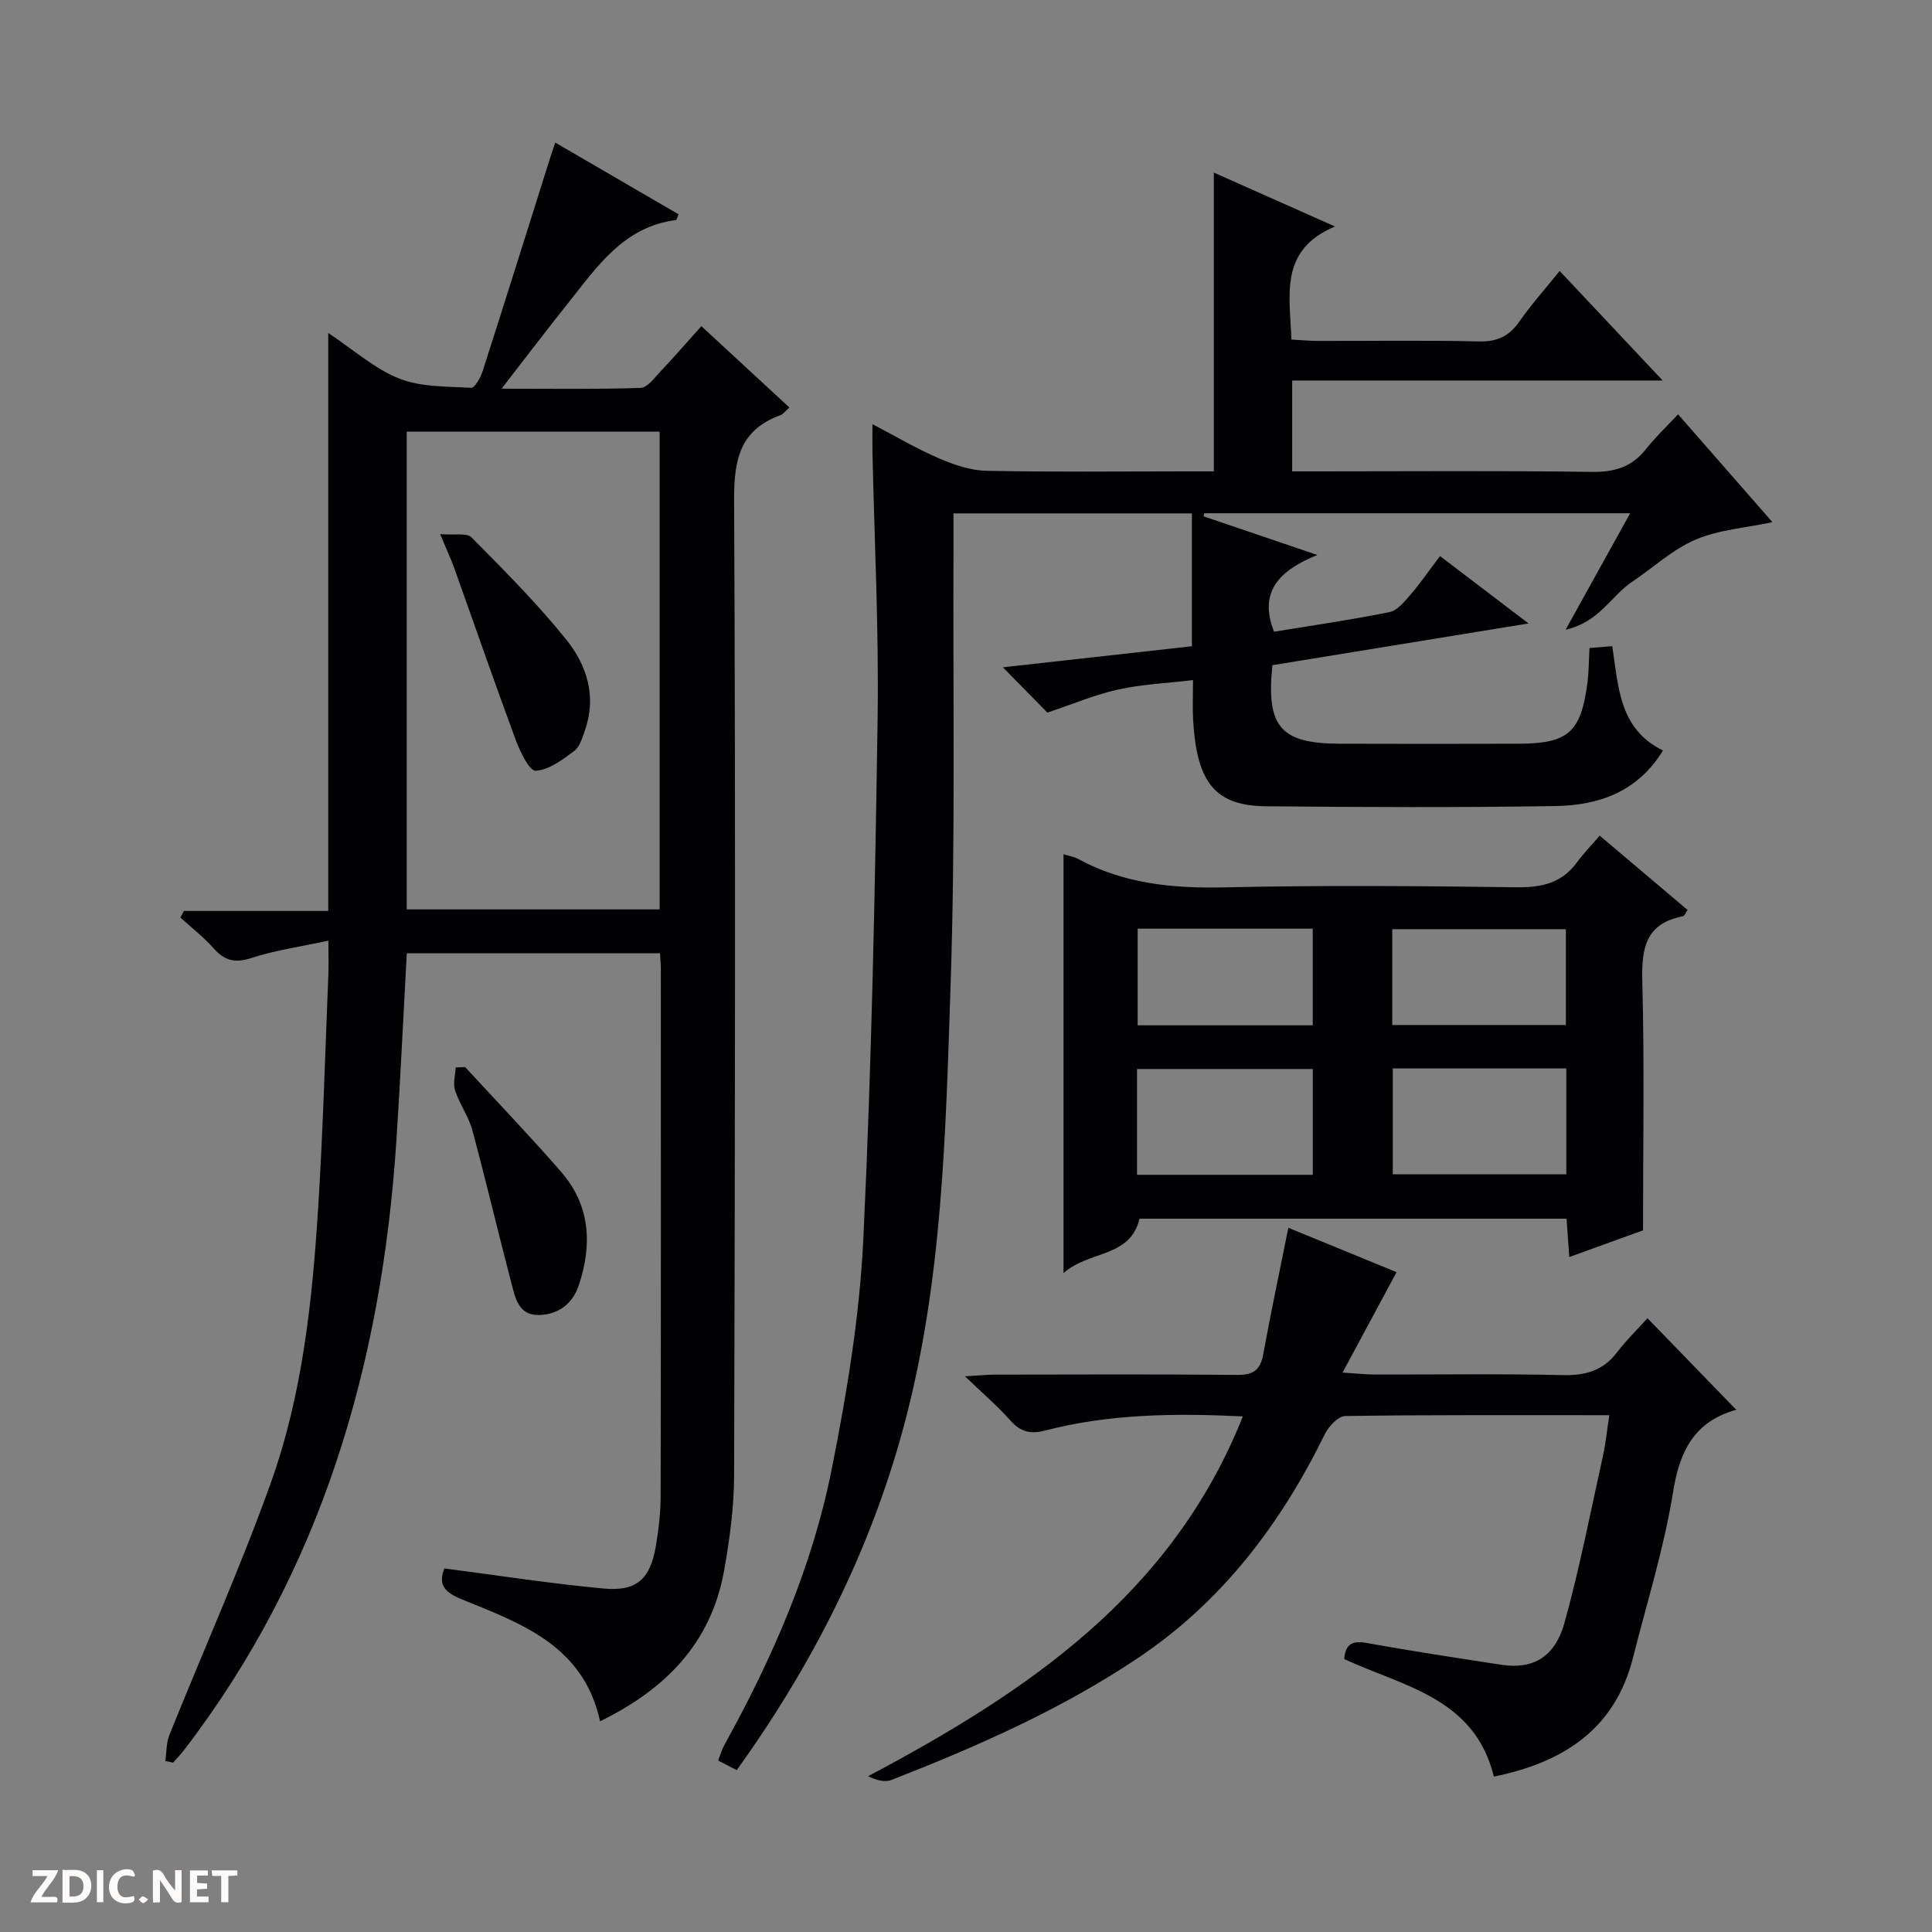
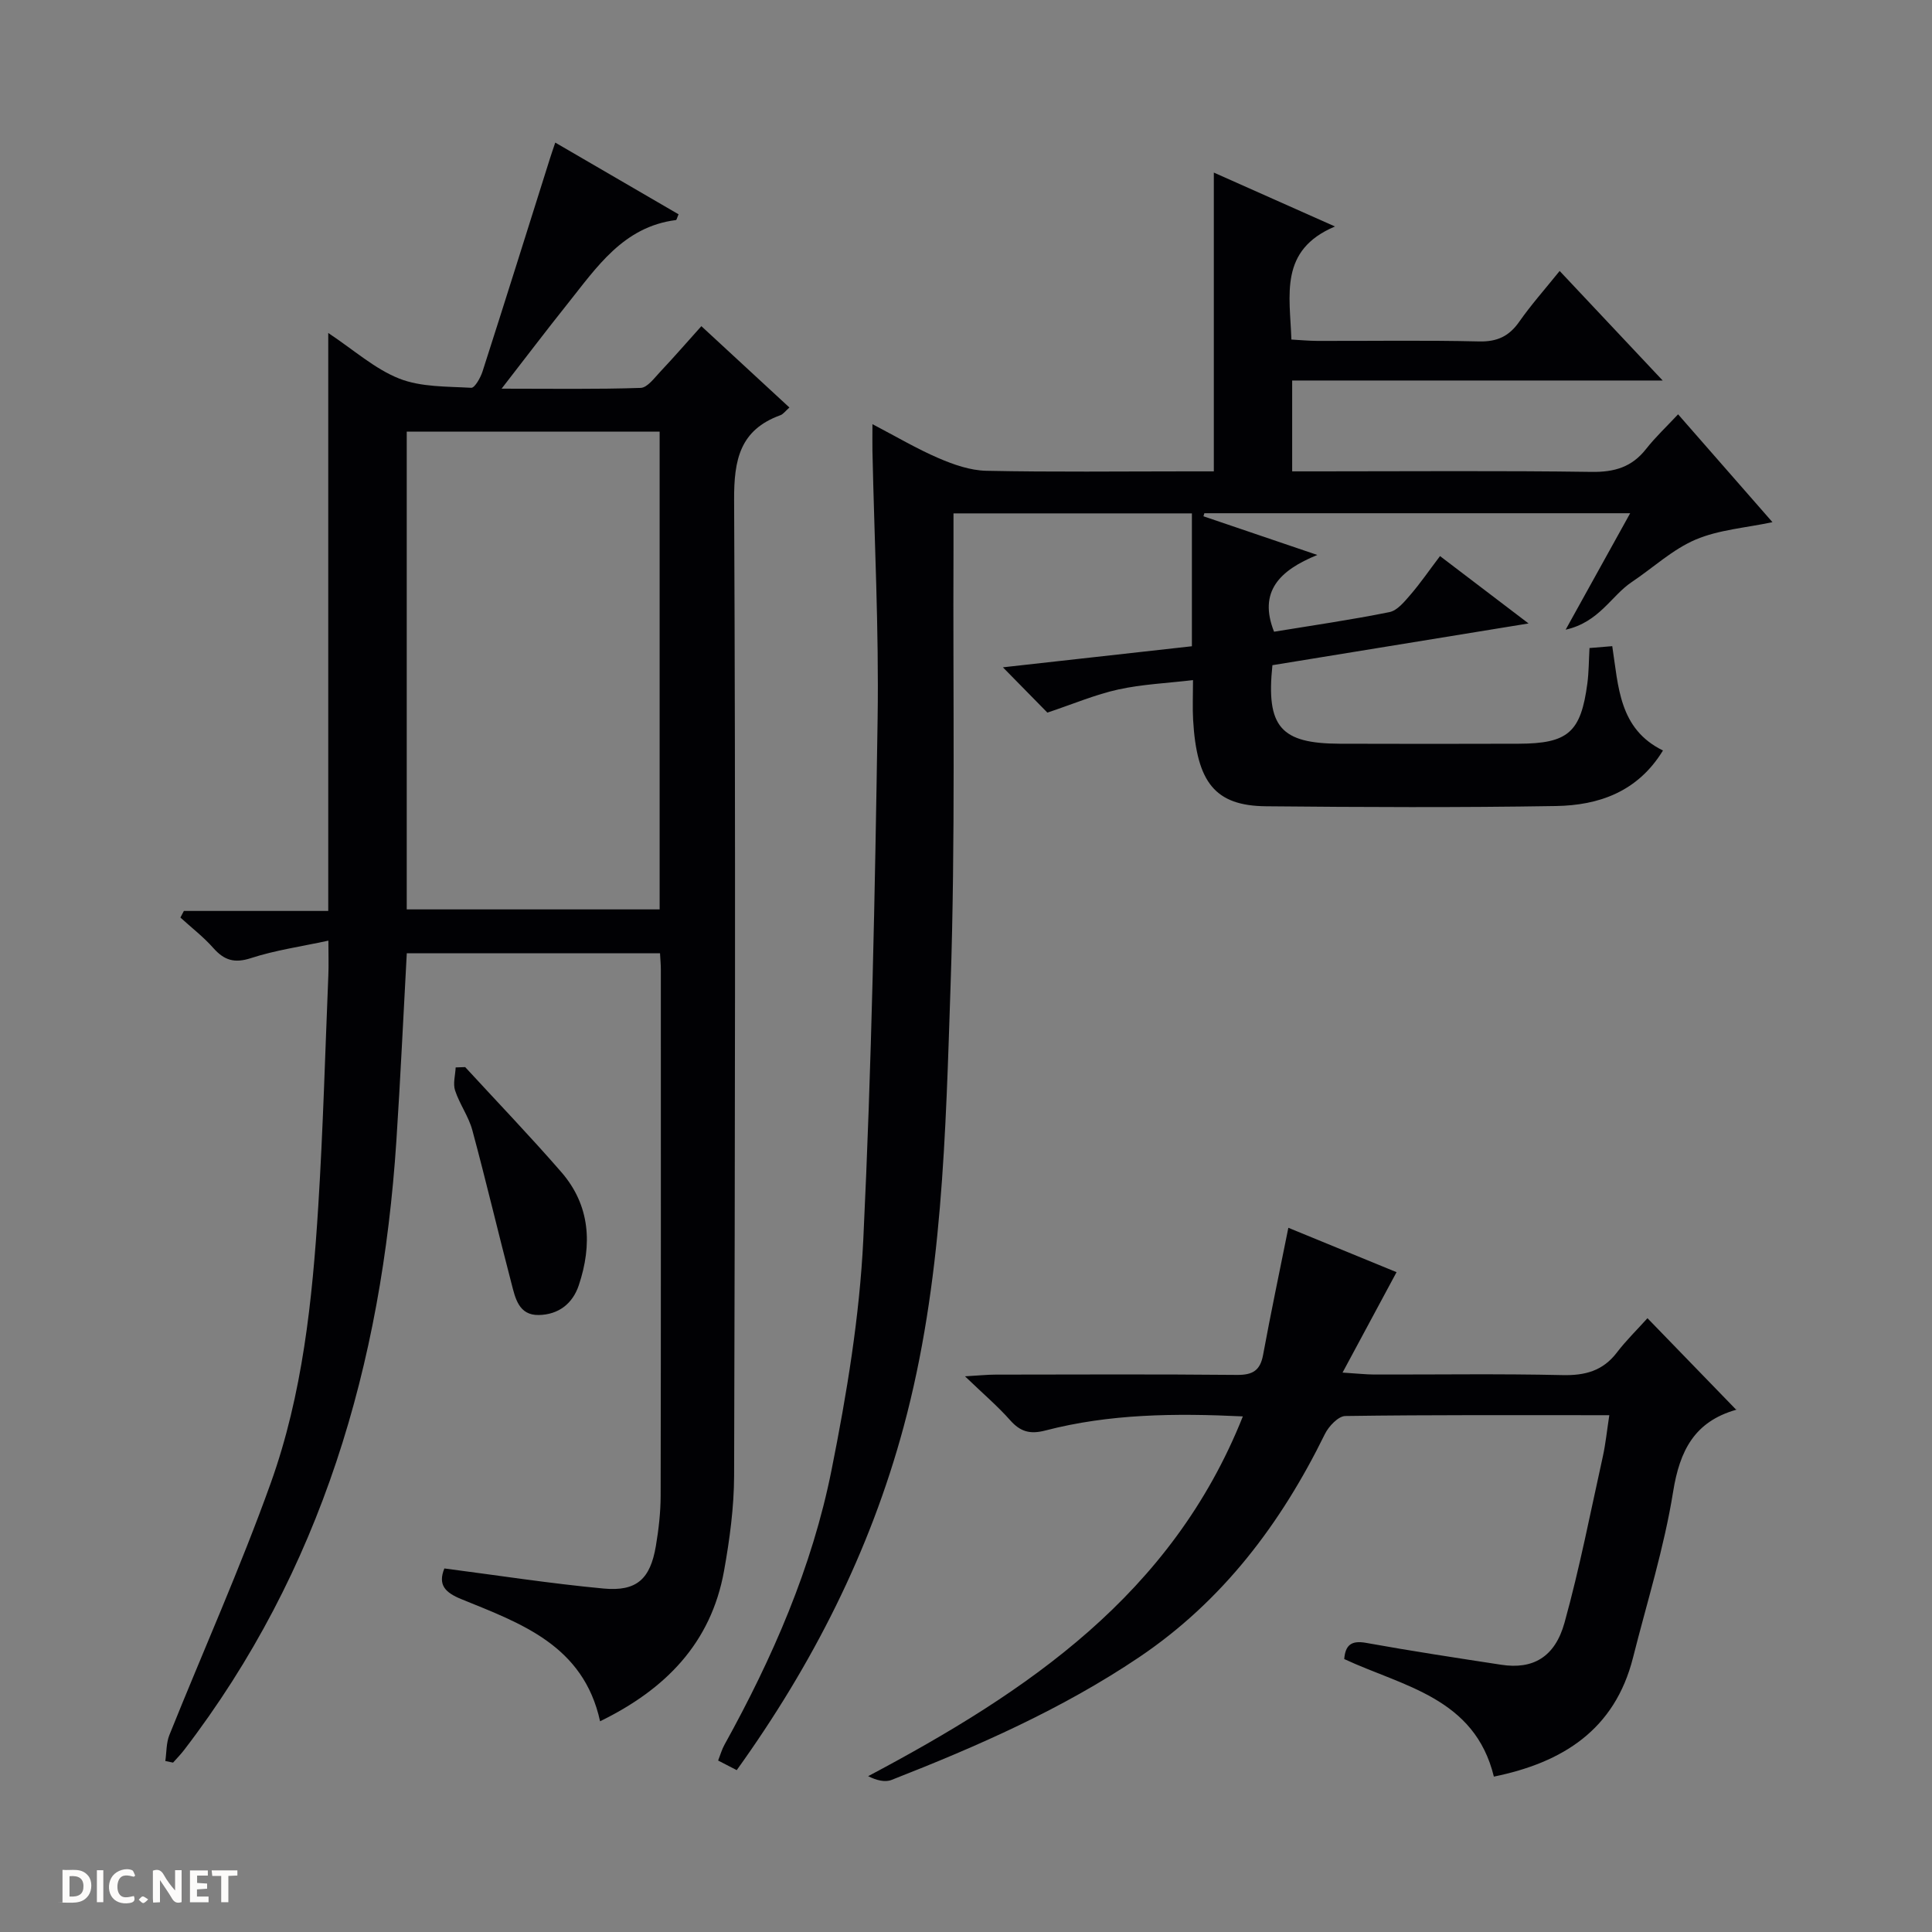
<svg xmlns="http://www.w3.org/2000/svg" enable-background="new 0 0 400 400" viewBox="0 0 400 400">
  <rect x="0" y="0" width="400" height="400" fill="#808080" stroke="none" />
  <g fill="#fcfbfa">
    <path d="m37.59 393.81c-.92.31-1.52.05-2-.78-.7-1.2-1.52-2.34-2.47-3.78v4.59c-.55.03-.95.05-1.41.07-.03-.37-.06-.64-.06-.91 0-1.91 0-3.81 0-5.7 1.13-.41 1.77-.03 2.29.91.62 1.11 1.38 2.14 2.31 3.19v-4.2h1.35v6.61z" />
    <path d="m12.94 393.88v-6.75c1.9.19 3.93-.54 5.37 1.29.8 1.01.78 2.88.03 3.97-1.37 1.97-3.4 1.51-6.4 1.49m2.45-1.22c2.04.12 2.92-.58 2.89-2.21-.03-1.51-.98-2.19-2.89-2z" />
-     <path d="m11.81 393.87h-5.49c.68-2.18 2.47-3.48 3.51-5.45h-3.08v-1.21h5.29c-.71 2.13-2.44 3.48-3.47 5.51.86 0 1.63.04 2.39-.01.79-.05 1.14.21.85 1.16" />
    <path d="m39.33 393.86v-6.61h3.7v1.07h-2.22v1.52c.68.04 1.34.09 2.07.13v1.07c-.72.05-1.38.09-2.1.14v1.48h2.4v1.19h-3.85z" />
    <path d="m27.71 388.56c-1.15-.3-2.46-.61-3.1.64-.37.73-.41 1.93-.06 2.67.63 1.35 1.99.93 3.17.68.35.94-.01 1.32-.93 1.46-1.62.25-3.05-.27-3.76-1.48-.73-1.24-.6-3.03.31-4.17.88-1.11 2.71-1.7 4-1.16.32.13.44.74.65 1.12-.1.08-.19.16-.28.24" />
    <path d="m49.15 387.24v1.07c-.59.02-1.17.05-1.87.08v5.44h-1.48v-5.44h-1.85c-.05-.4-.08-.73-.13-1.15z" />
    <path d="m20.06 387.21h1.33v6.62h-1.33z" />
    <path d="m30.68 393.25c-.39.38-.8.79-1.05.76-.32-.05-.6-.45-.9-.7.26-.24.51-.64.8-.67.29-.04.62.3 1.15.61" />
  </g>
  <path d="m124.24 356.37c-3.44-15.73-16.37-20.25-28.69-25.27-3.42-1.39-4.92-2.97-3.55-6.37 11.02 1.43 21.96 3.13 32.96 4.16 6.87.64 9.67-1.97 10.83-8.8.58-3.43.98-6.94.99-10.42.07-36.33.04-72.66.04-108.99 0-.98-.1-1.96-.17-3.31-17.52 0-34.89 0-52.43 0-.72 13.06-1.31 25.99-2.16 38.91-3.04 46.06-15.44 88.88-43.96 126.06-.7.91-1.51 1.73-2.27 2.59-.53-.11-1.07-.22-1.6-.33.26-1.79.18-3.73.83-5.36 6.99-17.41 14.68-34.56 21-52.2 6.59-18.4 8.61-37.84 9.83-57.26 1-15.93 1.43-31.9 2.09-47.85.09-2.12.01-4.25.01-7.18-5.79 1.25-11.04 1.99-16.01 3.61-3.43 1.12-5.55.47-7.81-2.08-2.04-2.31-4.53-4.22-6.82-6.31.24-.46.48-.91.72-1.37h29.89c0-39.96 0-79.26 0-119.66 5.33 3.54 9.64 7.44 14.69 9.44 4.54 1.79 9.89 1.62 14.91 1.91.73.04 1.92-2.08 2.34-3.37 4.72-14.68 9.32-29.39 13.96-44.1.28-.9.6-1.8 1.1-3.3 8.77 5.1 17.16 9.98 25.53 14.85-.29.64-.39 1.17-.55 1.19-10.91 1.39-16.41 9.8-22.48 17.4-4.34 5.43-8.54 10.98-13.61 17.51 10.35 0 19.58.15 28.79-.16 1.4-.05 2.85-2.07 4.08-3.37 2.83-3 5.54-6.13 8.49-9.41 6.24 5.77 12.18 11.25 18.23 16.84-.85.75-1.28 1.38-1.86 1.59-8.4 3.05-9.63 9.22-9.59 17.55.32 67.32.18 134.65 0 201.97-.02 6.6-.92 13.27-2.09 19.78-2.7 14.97-12.17 24.53-25.66 31.11zm12.33-168.09c0-33.25 0-65.99 0-98.92-17.61 0-34.96 0-52.36 0v98.92z" fill="#010104" />
  <path d="m246.77 106.29c-16.59 0-32.85 0-49.36 0 0 2.74.01 5.2 0 7.66-.13 29.99.41 60.01-.6 89.97-1.03 30.68-1.64 61.54-9.73 91.51-6.96 25.8-18.86 49.22-34.55 71.06-1.34-.69-2.46-1.27-3.85-1.99.48-1.22.78-2.32 1.32-3.28 9.94-17.96 18.14-36.72 22.16-56.86 3.15-15.75 5.81-31.78 6.58-47.79 1.72-35.89 2.42-71.84 2.96-107.77.28-18.46-.68-36.94-1.07-55.41-.03-1.64 0-3.27 0-5.57 4.94 2.58 9.21 5.11 13.72 7.05 3.1 1.33 6.53 2.53 9.84 2.6 13.83.29 27.66.12 41.49.12h5.63c0-20.71 0-40.92 0-61.86 7.94 3.53 15.83 7.04 25.08 11.16-11.61 4.9-9.33 14.16-9.02 23.41 1.82.1 3.58.27 5.34.28 11.17.03 22.33-.16 33.49.11 3.77.09 6.23-1.06 8.35-4.09 2.45-3.5 5.31-6.71 8.36-10.5 7.14 7.59 13.93 14.81 21.33 22.68-25.95 0-51.15 0-76.71 0v18.81h5.5c18.83 0 37.66-.16 56.49.11 4.73.07 8.34-.99 11.28-4.74 1.93-2.46 4.24-4.62 6.63-7.18 6.78 7.75 13.11 14.99 19.54 22.33-5.56 1.18-11.11 1.56-15.94 3.62-4.78 2.05-8.8 5.84-13.21 8.79-4.25 2.85-6.69 8.27-13.67 9.85 4.83-8.72 8.97-16.19 13.36-24.11-29.8 0-58.98 0-88.16 0-.06.21-.13.42-.19.63 7.42 2.52 14.83 5.04 23.58 8.01-7.86 3.19-12.24 7.62-8.96 15.89 7.9-1.3 15.94-2.45 23.89-4.06 1.64-.33 3.12-2.18 4.36-3.61 2.05-2.38 3.83-4.98 6.11-7.99 5.86 4.46 11.57 8.81 18.33 13.95-18.58 3.03-35.87 5.84-53.03 8.64-1.33 12.78 1.7 16.22 13.96 16.26 12.33.04 24.66.04 37 0 10.27-.03 12.91-2.35 14.25-12.52.3-2.29.29-4.62.44-7.29 1.51-.13 2.91-.24 4.71-.39 1.29 8.34 1.37 17.14 10.5 21.6-5.23 8.57-13.3 11.36-22.19 11.5-19.99.33-39.99.24-59.99.05-10.53-.1-14.36-4.88-15.1-17.92-.14-2.47-.02-4.95-.02-8.2-5.44.64-10.55.86-15.47 1.94-4.72 1.04-9.25 2.97-14.68 4.79-2.18-2.22-5.5-5.6-9.21-9.38 13.14-1.47 26.04-2.91 39.13-4.36 0-9.3 0-18.24 0-27.51z" fill="#010104" />
-   <path d="m331.2 173.01c6.51 5.51 12.33 10.42 18.21 15.4-.44.59-.66 1.23-.99 1.3-7.71 1.47-8.58 6.59-8.4 13.46.46 17.13.15 34.28.15 51.56-5.07 1.84-9.88 3.58-15.27 5.53-.2-2.86-.37-5.24-.56-7.94-29.59 0-58.99 0-88.42 0-1.92 8.13-10.43 6.53-15.73 11.26 0-29.44 0-57.9 0-86.72 1.19.37 2.17.51 2.99.96 9.5 5.17 19.66 6.14 30.34 5.9 20.14-.45 40.31-.29 60.46-.02 5.23.07 9.41-.87 12.57-5.23 1.36-1.86 2.99-3.52 4.65-5.46zm-59.4 48.32c-12.44 0-24.33 0-36.39 0v21.9h36.39c0-7.45 0-14.55 0-21.9zm16.56-.12v21.92h35.93c0-7.55 0-14.64 0-21.92-12.06 0-23.81 0-35.93 0zm-16.57-28.94c-12.32 0-24.2 0-36.25 0v20.01h36.25c0-6.73 0-13.16 0-20.01zm16.46 19.95h35.95c0-6.9 0-13.43 0-19.84-12.26 0-24.13 0-35.95 0z" fill="#010104" />
  <path d="m333.19 293c-18.72 0-36.69-.09-54.65.17-1.46.02-3.45 2.13-4.24 3.74-9.1 18.55-21.18 34.57-38.5 46.23-15.95 10.73-33.42 18.41-51.23 25.38-1.37.53-3.12.07-4.83-.78 33.02-17.52 62.89-37.6 77.58-74.49-14.1-.68-27.63-.53-40.89 2.92-3.18.83-5.19.25-7.3-2.14-2.53-2.86-5.46-5.35-9.34-9.08 3-.17 4.66-.35 6.32-.35 16.66-.02 33.33-.1 49.99.06 3.26.03 4.81-.91 5.41-4.15 1.59-8.64 3.41-17.24 5.23-26.31 7.4 3.03 15.11 6.2 22.4 9.19-3.66 6.81-7.14 13.28-11.18 20.79 3.07.19 4.8.39 6.53.4 13 .03 26-.18 38.99.12 4.7.11 8.38-.87 11.29-4.69 1.91-2.5 4.19-4.72 6.32-7.09 6.38 6.58 12.26 12.65 18.35 18.93.19-.46.14-.01-.03.04-8.56 2.45-11.64 8.4-13.01 16.97-1.86 11.59-5.42 22.91-8.3 34.33-3.78 14.98-14.6 21.73-28.81 24.64-3.98-16.36-18.81-18.67-30.98-24.34.23-2.91 1.48-3.9 4.53-3.35 9.3 1.68 18.64 3.1 27.98 4.53 6.49 1 11.1-1.51 13.1-8.72 3.14-11.33 5.38-22.91 7.93-34.4.57-2.58.83-5.23 1.34-8.55z" fill="#010104" />
  <path d="m96.31 220.93c6.64 7.22 13.45 14.31 19.88 21.71 6.04 6.94 6.45 15.07 3.64 23.47-1.29 3.84-4.23 6.07-8.27 6.15-4.18.08-4.88-3.52-5.66-6.52-2.77-10.57-5.26-21.2-8.11-31.75-.77-2.85-2.64-5.39-3.57-8.22-.47-1.42.05-3.17.12-4.77.66-.02 1.31-.05 1.97-.07z" fill="#010104" />
-   <path d="m91.13 110.58c2.94.26 5.51-.31 6.5.69 6.77 6.84 13.6 13.68 19.62 21.17 4.23 5.26 6.32 11.73 3.87 18.71-.54 1.55-1.07 3.46-2.26 4.35-2.41 1.8-5.21 3.92-7.96 4.08-1.28.07-3.23-3.97-4.14-6.42-4.36-11.78-8.46-23.65-12.69-35.48-.66-1.84-1.49-3.62-2.94-7.1z" fill="#010104" />
+   <path d="m91.13 110.58z" fill="#010104" />
</svg>